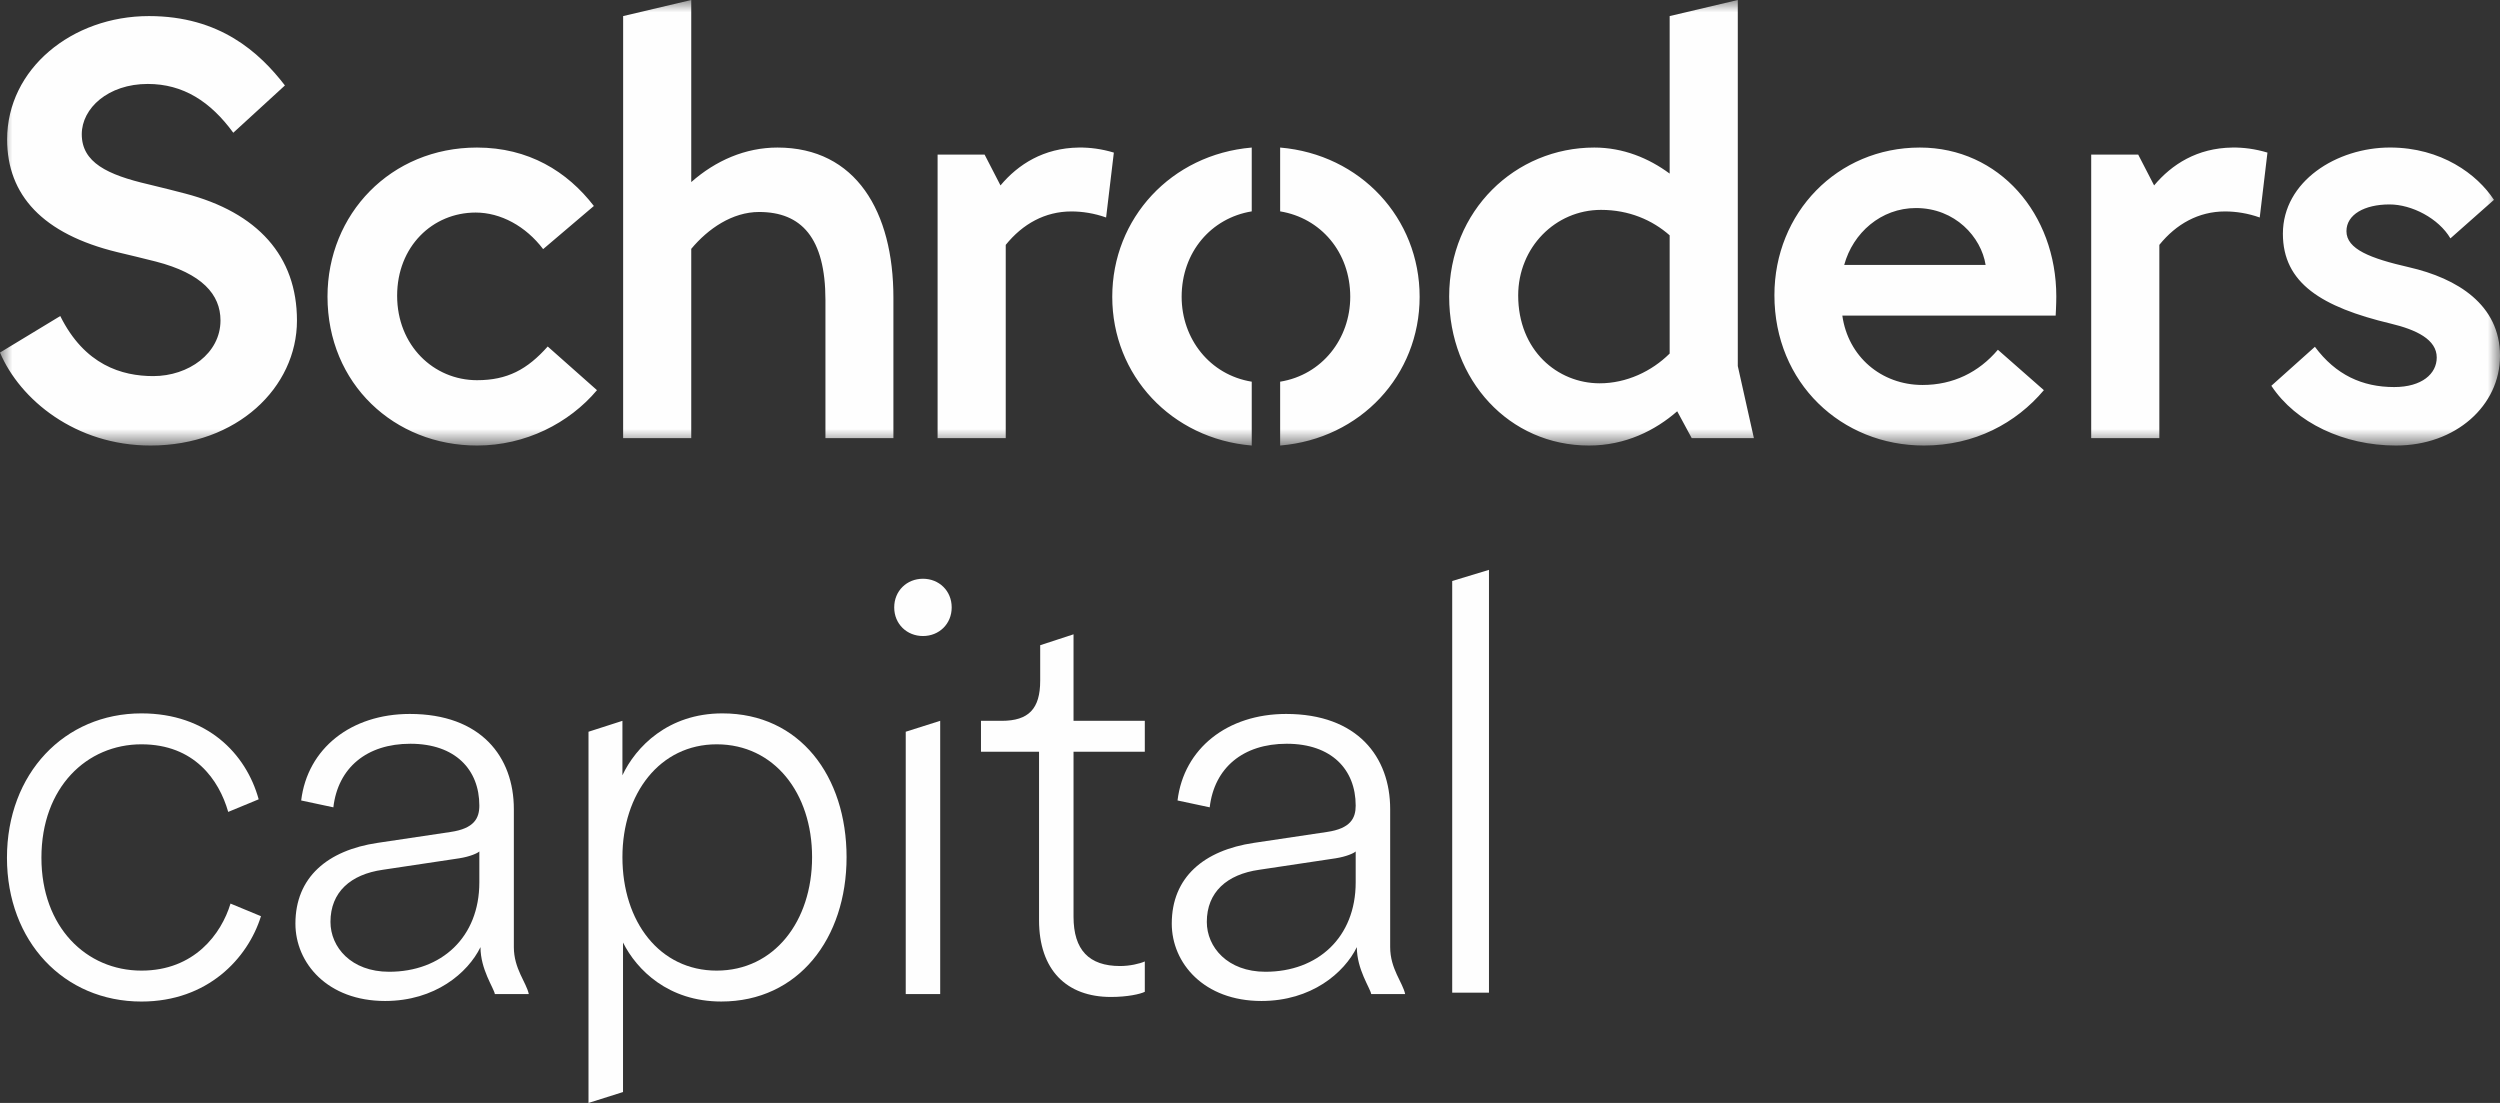
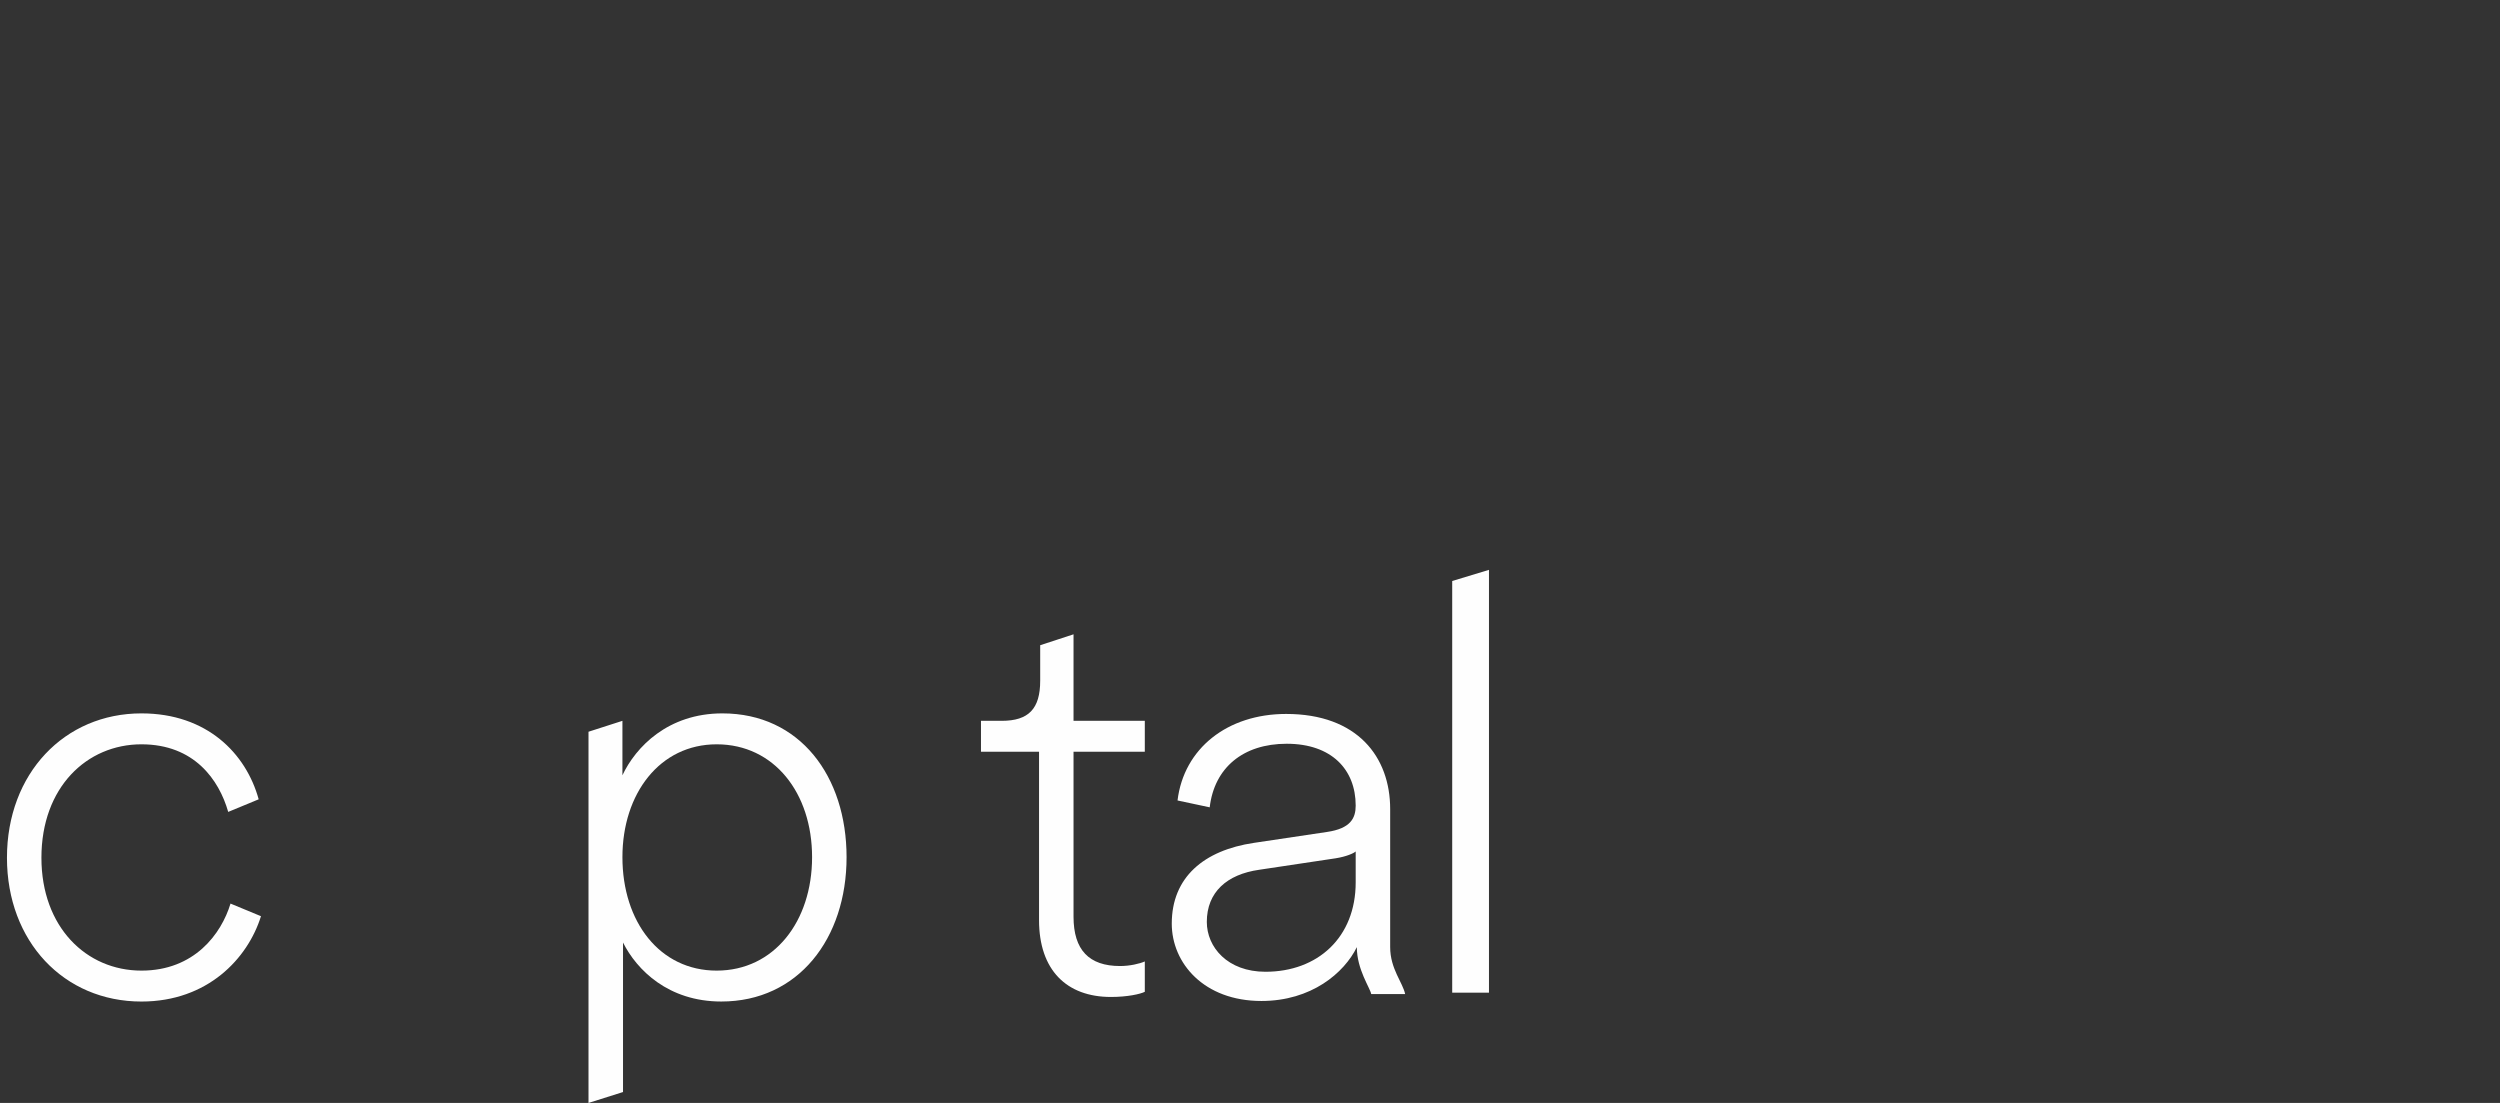
<svg xmlns="http://www.w3.org/2000/svg" xmlns:xlink="http://www.w3.org/1999/xlink" width="102px" height="45px" viewBox="0 0 102 45" version="1.1">
  <rect x="0" y="0" width="102" height="45" fill="#333333" stroke="none" />
  <title>Group 18</title>
  <defs>
-     <polygon id="path-1" points="0 0 102 0 102 18.178 0 18.178" />
-   </defs>
+     </defs>
  <g id="Symbols" stroke="none" stroke-width="1" fill="none" fill-rule="evenodd">
    <g id="Footer" transform="translate(-1120, -453)">
      <g id="Group-18" transform="translate(1120, 453)">
        <g id="Group-16">
          <g id="Group-3">
            <mask id="mask-2" fill="white">
              <use xlink:href="#path-1" />
            </mask>
            <g id="Clip-2" />
-             <path d="M45.445,6.226 L45.129,8.874 C44.651,8.703 44.164,8.627 43.713,8.627 C42.638,8.627 41.724,9.136 41.034,9.991 L41.034,17.877 L38.254,17.877 L38.254,6.308 L40.172,6.308 L40.82,7.565 C41.54,6.706 42.58,6.038 44.014,6.02 C44.468,6.014 44.948,6.076 45.445,6.226 L45.445,6.226 Z M87.888,7.565 L87.239,6.308 L85.321,6.308 L85.321,17.877 L88.101,17.877 L88.101,9.991 C88.791,9.136 89.706,8.627 90.781,8.627 C91.231,8.627 91.719,8.703 92.197,8.874 L92.512,6.226 C92.015,6.076 91.535,6.014 91.081,6.02 C89.647,6.038 88.607,6.706 87.888,7.565 L87.888,7.565 Z M31.721,6.02 C30.415,6.02 29.203,6.547 28.203,7.429 L28.203,0 L25.424,0.656 L25.424,17.877 L28.203,17.877 L28.203,10.153 C28.889,9.33 29.88,8.649 30.97,8.649 C32.69,8.649 33.678,9.694 33.678,12.245 L33.678,17.877 L36.451,17.877 L36.451,12.141 C36.452,8.644 34.926,6.02 31.721,6.02 L31.721,6.02 Z M19.462,15.512 C17.692,15.512 16.203,14.094 16.203,12.064 C16.203,10.067 17.638,8.672 19.408,8.672 C20.422,8.672 21.45,9.224 22.16,10.164 L24.23,8.404 C23.144,6.994 21.564,6.02 19.46,6.02 C15.938,6.02 13.362,8.74 13.362,12.098 C13.362,15.666 16.093,18.178 19.462,18.178 C21.44,18.178 23.221,17.266 24.357,15.919 L22.347,14.137 C21.512,15.075 20.701,15.512 19.462,15.512 L19.462,15.512 Z M7.552,7.896 C7.285,7.827 6.538,7.633 6.065,7.523 C4.379,7.132 3.336,6.628 3.336,5.477 C3.336,4.416 4.412,3.425 6.029,3.425 C7.471,3.425 8.585,4.139 9.518,5.416 L11.625,3.486 C10.582,2.135 8.968,0.656 6.077,0.656 C2.936,0.656 0.291,2.81 0.291,5.689 C0.291,7.961 1.742,9.549 4.792,10.289 C5.24,10.397 5.898,10.552 6.357,10.671 C8.243,11.158 8.996,12.012 8.996,13.075 C8.996,14.422 7.689,15.345 6.253,15.345 C4.974,15.345 3.45,14.894 2.459,12.894 L-0,14.384 C0.811,16.3 3.076,18.178 6.144,18.178 C9.671,18.178 12.116,15.806 12.116,13.078 C12.116,10.449 10.515,8.669 7.552,7.896 L7.552,7.896 Z M98.289,10.904 C96.705,10.541 95.735,10.164 95.735,9.432 C95.735,8.755 96.469,8.341 97.493,8.341 C98.404,8.341 99.498,8.911 99.977,9.726 L101.753,8.154 C101.072,7.11 99.601,6.019 97.512,6.019 C95.337,6.019 93.142,7.396 93.142,9.536 C93.142,11.549 94.719,12.528 97.539,13.202 C98.595,13.454 99.419,13.855 99.419,14.586 C99.419,15.248 98.817,15.792 97.681,15.792 C96.384,15.792 95.3,15.297 94.448,14.149 L92.671,15.74 C93.671,17.252 95.636,18.178 97.755,18.178 C100.197,18.178 102,16.549 102,14.518 C102,12.433 100.262,11.356 98.289,10.904 L98.289,10.904 Z M45.38,12.109 C45.38,15.315 47.79,17.902 51.071,18.178 L51.071,15.573 C49.358,15.295 48.211,13.82 48.211,12.109 C48.211,10.284 49.419,8.894 51.071,8.624 L51.071,6.02 C47.79,6.298 45.38,8.904 45.38,12.109 L45.38,12.109 Z M52.23,6.02 L52.23,8.624 C53.882,8.894 55.09,10.284 55.09,12.109 C55.09,13.82 53.942,15.295 52.23,15.573 L52.23,18.178 C55.511,17.902 57.921,15.315 57.921,12.109 C57.921,8.904 55.511,6.298 52.23,6.02 L52.23,6.02 Z M70.902,14.934 L71.559,17.877 L69.023,17.877 L68.43,16.78 C67.54,17.557 66.321,18.178 64.832,18.178 C61.569,18.178 59.126,15.506 59.126,12.101 C59.126,8.581 61.83,6.02 65.047,6.02 C66.222,6.02 67.268,6.451 68.122,7.083 L68.122,0.656 L70.902,0 L70.902,14.934 Z M68.122,9.601 C67.415,8.978 66.464,8.563 65.321,8.563 C63.463,8.563 61.942,10.091 61.942,12.053 C61.942,14.301 63.547,15.639 65.267,15.639 C66.36,15.639 67.39,15.151 68.122,14.425 L68.122,9.601 Z M83.897,12.097 C83.897,12.421 83.871,12.877 83.871,12.877 L75.167,12.877 C75.4,14.541 76.749,15.707 78.441,15.707 C79.681,15.707 80.733,15.193 81.514,14.27 L83.39,15.919 C82.255,17.265 80.565,18.178 78.496,18.178 C75.127,18.178 72.396,15.624 72.396,12.043 C72.396,8.685 74.961,6.02 78.33,6.02 C81.565,6.02 83.897,8.724 83.897,12.097 L83.897,12.097 Z M81.013,10.808 C80.834,9.677 79.775,8.488 78.17,8.488 C76.745,8.488 75.599,9.503 75.244,10.808 L81.013,10.808 Z" id="Fill-1" fill="#FEFEFE" mask="url(#mask-2)" />
          </g>
          <path d="M1.69,34.996 C1.69,37.824 3.52,39.601 5.771,39.601 C7.928,39.601 9.03,38.105 9.405,36.866 L10.648,37.381 C10.109,39.11 8.467,40.863 5.771,40.863 C2.605,40.863 0.284,38.409 0.284,34.996 C0.284,31.56 2.628,29.106 5.771,29.106 C8.444,29.106 10.039,30.742 10.554,32.612 L9.311,33.126 C8.937,31.817 7.928,30.368 5.771,30.368 C3.543,30.368 1.69,32.121 1.69,34.996" id="Fill-4" fill="#FEFEFE" />
-           <path d="M12.053,37.684 C12.053,35.79 13.366,34.692 15.406,34.389 L18.385,33.944 C19.346,33.804 19.557,33.383 19.557,32.869 C19.557,31.396 18.572,30.345 16.743,30.345 C14.961,30.345 13.789,31.327 13.601,32.939 L12.288,32.659 C12.546,30.532 14.328,29.129 16.72,29.129 C19.627,29.129 20.965,30.882 20.965,33.009 L20.965,38.643 C20.965,39.53 21.481,40.091 21.575,40.559 L20.191,40.559 C20.144,40.302 19.604,39.554 19.604,38.643 C19.089,39.695 17.751,40.84 15.712,40.84 C13.366,40.84 12.053,39.297 12.053,37.684 M19.557,36.001 L19.557,34.739 C19.487,34.809 19.182,34.949 18.736,35.019 L15.617,35.487 C14.304,35.674 13.483,36.398 13.483,37.614 C13.483,38.643 14.328,39.648 15.876,39.648 C18.01,39.648 19.557,38.245 19.557,36.001" id="Fill-6" fill="#FEFEFE" />
          <path d="M24.011,45 L24.011,29.855 L25.395,29.41 L25.395,31.631 C25.934,30.485 27.247,29.106 29.474,29.106 C32.641,29.106 34.54,31.677 34.54,34.973 C34.54,38.292 32.57,40.862 29.428,40.862 C27.271,40.862 25.981,39.577 25.419,38.455 L25.419,44.555 L24.011,45 Z M29.24,30.368 C26.919,30.368 25.395,32.378 25.395,34.973 C25.395,37.614 26.919,39.601 29.24,39.601 C31.585,39.601 33.133,37.591 33.133,34.973 C33.134,32.355 31.585,30.368 29.24,30.368 L29.24,30.368 Z" id="Fill-8" fill="#FEFEFE" />
-           <path d="M37.657,23.613 C38.313,23.613 38.829,24.104 38.829,24.782 C38.829,25.459 38.313,25.95 37.657,25.95 C37,25.95 36.484,25.459 36.484,24.782 C36.484,24.104 37,23.613 37.657,23.613 L37.657,23.613 Z M36.954,40.559 L36.954,29.855 L38.36,29.409 L38.36,40.559 L36.954,40.559 Z" id="Fill-10" fill="#FEFEFE" />
          <path d="M43.8,29.41 L46.708,29.41 L46.708,30.672 L43.8,30.672 L43.8,37.403 C43.8,38.759 44.433,39.414 45.7,39.414 C46.098,39.414 46.497,39.32 46.708,39.227 L46.708,40.466 C46.519,40.559 46.004,40.676 45.324,40.676 C43.518,40.676 42.393,39.578 42.393,37.544 L42.393,30.672 L40.024,30.672 L40.024,29.41 L40.868,29.41 C41.97,29.41 42.44,28.919 42.44,27.773 L42.44,26.325 L43.8,25.88 L43.8,29.41 Z" id="Fill-12" fill="#FEFEFE" />
          <path d="M47.808,37.684 C47.808,35.79 49.121,34.692 51.161,34.389 L54.14,33.944 C55.102,33.804 55.312,33.383 55.312,32.869 C55.312,31.396 54.327,30.345 52.498,30.345 C50.716,30.345 49.544,31.327 49.356,32.939 L48.043,32.659 C48.301,30.532 50.083,29.129 52.474,29.129 C55.382,29.129 56.719,30.882 56.719,33.009 L56.719,38.643 C56.719,39.53 57.236,40.091 57.33,40.559 L55.946,40.559 C55.899,40.302 55.359,39.554 55.359,38.643 C54.844,39.695 53.506,40.84 51.466,40.84 C49.121,40.84 47.808,39.297 47.808,37.684 M55.312,36.001 L55.312,34.739 C55.242,34.809 54.937,34.949 54.491,35.019 L51.373,35.487 C50.059,35.674 49.238,36.398 49.238,37.614 C49.238,38.643 50.083,39.648 51.631,39.648 C53.765,39.648 55.312,38.245 55.312,36.001" id="Fill-14" fill="#FEFEFE" />
        </g>
        <polygon id="Fill-17" fill="#FEFEFE" points="59.25 40.5 59.25 23.705 60.75 23.25 60.75 40.5" />
      </g>
    </g>
  </g>
</svg>